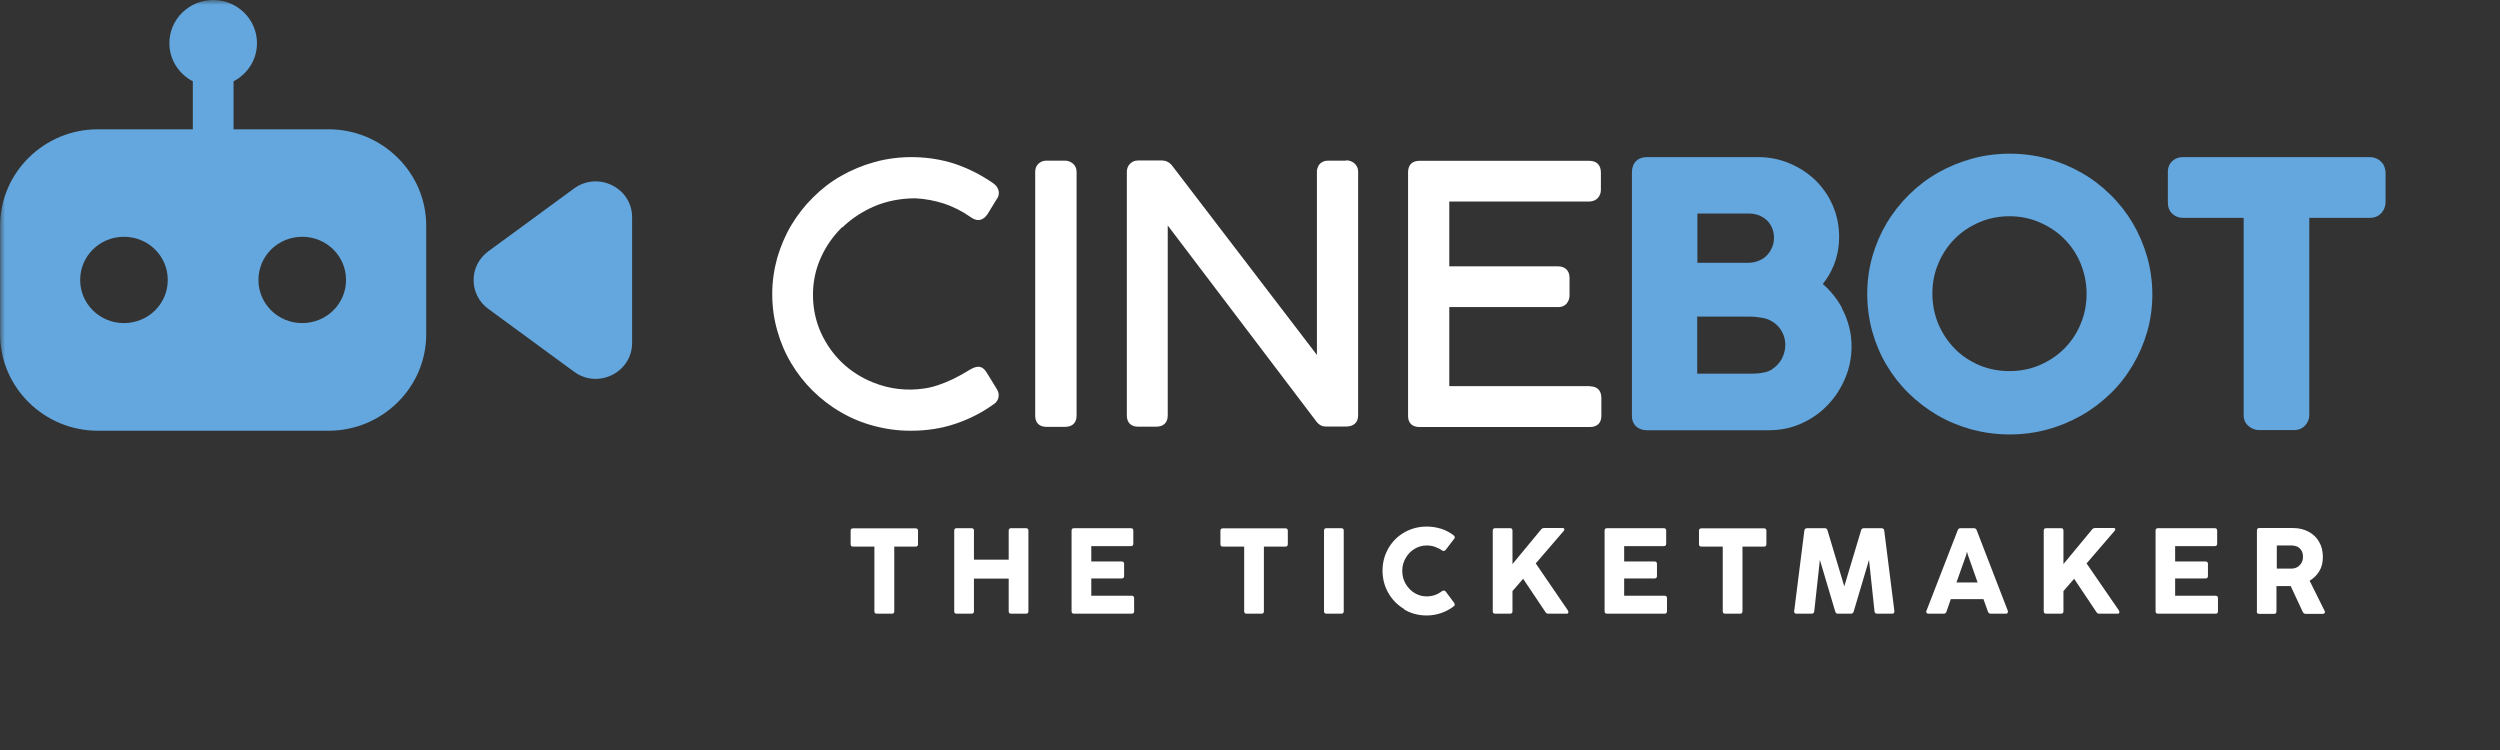
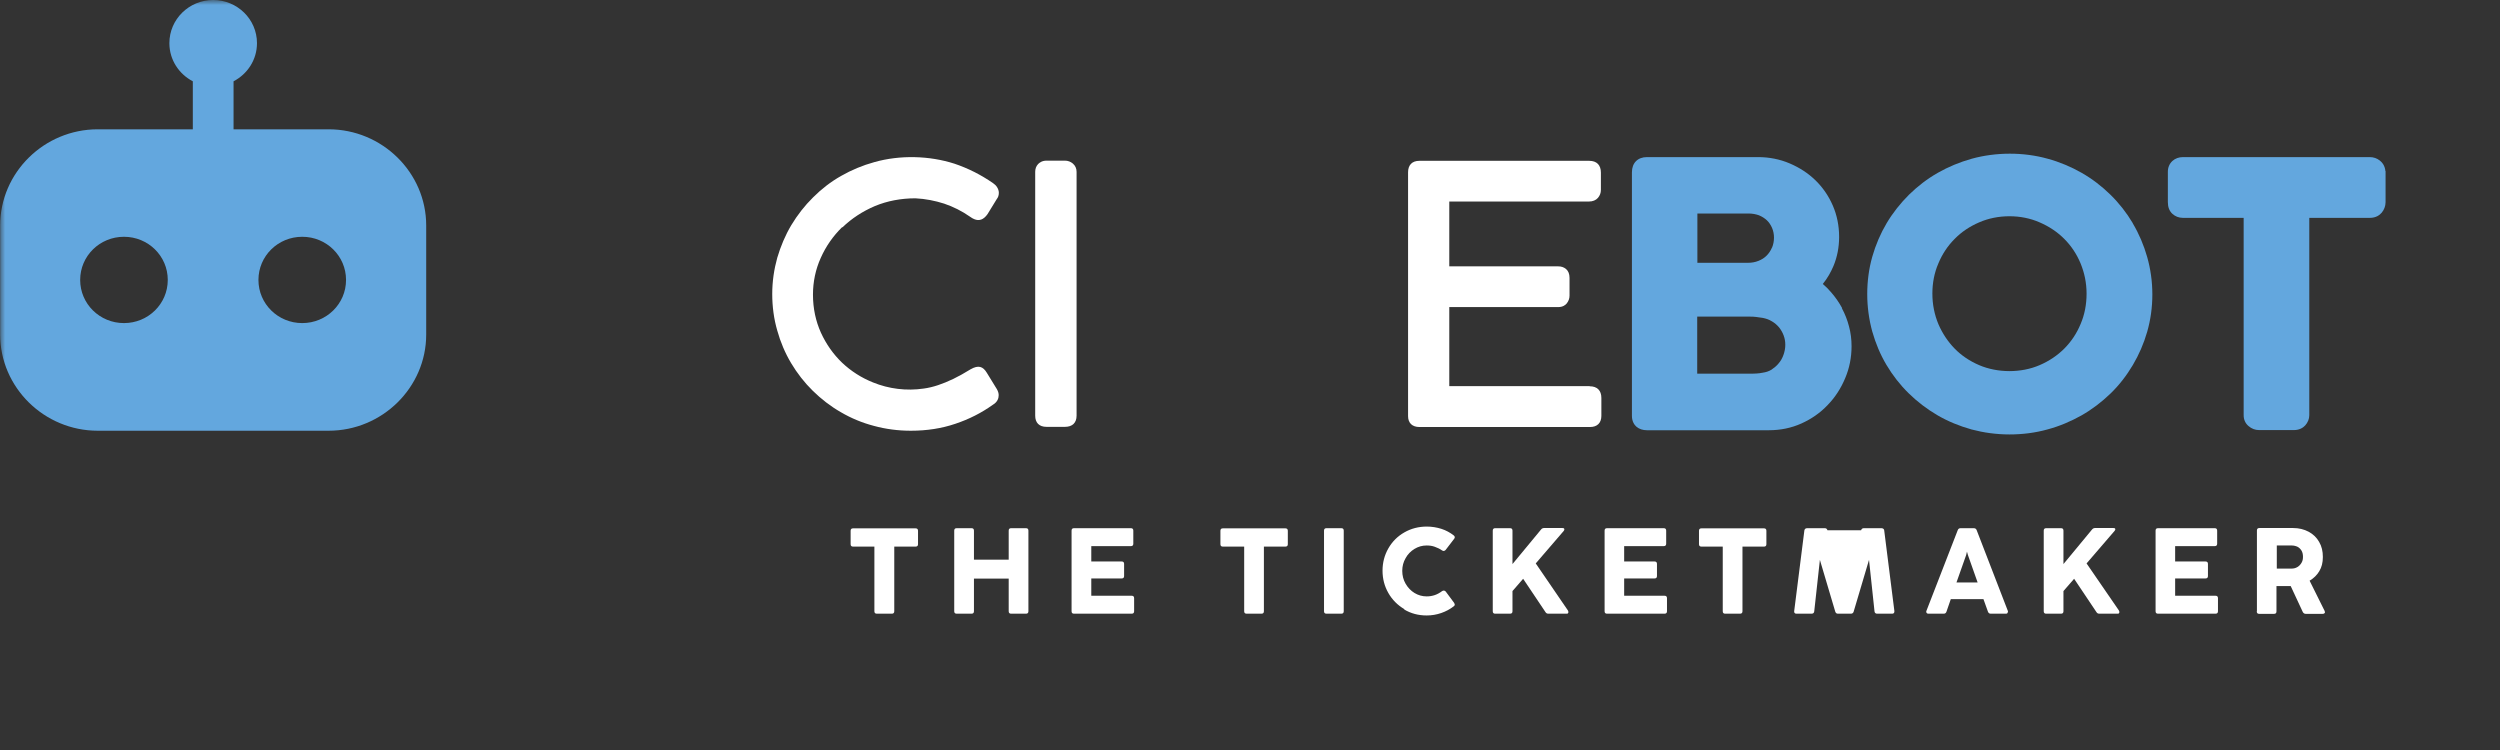
<svg xmlns="http://www.w3.org/2000/svg" width="250" height="75" viewBox="0 0 250 75" fill="none">
  <rect x="0" y="0" width="250" height="75" fill="#333333" stroke="none" />
  <g clip-path="url(#clip0_3_6919)">
    <mask id="mask0_3_6919" style="mask-type:luminance" maskUnits="userSpaceOnUse" x="0" y="0" width="250" height="75">
      <path d="M250 0H0V74.476H250V0Z" fill="white" />
    </mask>
    <g mask="url(#mask0_3_6919)">
      <path d="M84.255 22.724C85.16 21.852 86.243 21.14 87.487 20.607C88.732 20.09 90.105 19.831 91.544 19.831C92.546 19.88 93.516 20.074 94.421 20.365C95.326 20.672 96.199 21.108 97.007 21.674C97.168 21.787 97.298 21.868 97.427 21.916C97.928 22.126 98.364 21.965 98.752 21.415L99.674 19.912C99.819 19.734 99.884 19.524 99.884 19.282C99.884 19.088 99.819 18.894 99.706 18.716C99.609 18.554 99.463 18.425 99.302 18.312C98.09 17.472 96.797 16.825 95.455 16.372C92.95 15.564 90.008 15.484 87.439 16.211C86.259 16.534 85.144 17.003 84.125 17.585C83.091 18.166 82.153 18.894 81.313 19.734C80.473 20.559 79.745 21.496 79.131 22.514C78.533 23.516 78.064 24.631 77.725 25.779C77.402 26.943 77.224 28.155 77.224 29.399C77.224 30.644 77.386 31.888 77.725 33.052C78.048 34.216 78.517 35.315 79.115 36.317C79.713 37.319 80.44 38.256 81.281 39.081C82.121 39.905 83.059 40.632 84.077 41.214C85.095 41.812 86.21 42.281 87.39 42.588C88.57 42.911 89.814 43.073 91.091 43.073C92.675 43.073 94.162 42.846 95.536 42.378C96.894 41.925 98.17 41.279 99.269 40.487C99.77 40.196 99.868 39.808 99.868 39.517C99.868 39.339 99.819 39.145 99.69 38.919L98.688 37.287C98.3 36.64 97.847 36.478 97.055 36.931C96.457 37.303 95.875 37.626 95.342 37.885C94.809 38.143 94.291 38.353 93.807 38.515C93.322 38.677 92.853 38.79 92.384 38.854C90.639 39.113 88.877 38.887 87.293 38.24C86.129 37.772 85.095 37.109 84.206 36.268C83.333 35.428 82.622 34.426 82.089 33.262C81.572 32.115 81.297 30.838 81.297 29.464C81.297 28.187 81.555 26.943 82.073 25.795C82.59 24.631 83.301 23.613 84.206 22.724" fill="white" />
      <path d="M106.494 16.065H104.652C104.215 16.065 103.957 16.259 103.811 16.405C103.617 16.615 103.52 16.873 103.52 17.181V41.57C103.52 42.281 103.924 42.685 104.652 42.685H106.494C107.238 42.685 107.658 42.281 107.658 41.57V17.181C107.658 16.841 107.528 16.567 107.286 16.356C107.06 16.162 106.785 16.065 106.494 16.065Z" fill="white" />
-       <path d="M134.617 16.065H132.823C132.208 16.065 131.788 16.405 131.691 17.051V35.493L117.226 16.583C116.967 16.243 116.612 16.049 116.192 16.049H113.816C113.476 16.049 113.201 16.162 112.991 16.389C112.781 16.599 112.684 16.873 112.684 17.197V41.553C112.684 42.265 113.104 42.669 113.816 42.669H115.61C116.353 42.669 116.773 42.265 116.773 41.553V22.547L131.627 42.135C131.95 42.572 132.322 42.653 132.58 42.653H134.6C135.376 42.653 135.813 42.248 135.813 41.537V17.148C135.813 16.809 135.667 16.518 135.409 16.308C135.166 16.114 134.891 16.033 134.6 16.033" fill="white" />
      <path d="M158.941 38.612H144.928V30.709H155.822C156.29 30.709 156.549 30.498 156.678 30.337C156.856 30.111 156.953 29.852 156.953 29.561V27.783C156.953 27.379 156.824 27.088 156.597 26.894C156.371 26.716 156.129 26.636 155.822 26.636H144.928V20.154H158.876C159.28 20.154 159.588 20.025 159.798 19.783C159.992 19.556 160.089 19.282 160.089 18.991V17.261C160.089 16.502 159.668 16.082 158.925 16.082H141.938C141.211 16.082 140.807 16.502 140.807 17.229V41.618C140.807 42.297 141.227 42.701 141.938 42.701H159.006C159.717 42.701 160.137 42.297 160.137 41.586V39.792C160.137 39.048 159.717 38.628 158.973 38.628" fill="white" />
      <path d="M177.188 32.131C177.463 32.292 177.689 32.486 177.9 32.729C178.093 32.971 178.255 33.246 178.368 33.553C178.481 33.86 178.53 34.167 178.53 34.474C178.53 34.83 178.465 35.153 178.352 35.477C178.239 35.8 178.077 36.091 177.867 36.333C177.657 36.592 177.415 36.786 177.156 36.963C176.897 37.125 176.607 37.222 176.267 37.27C176.057 37.319 175.847 37.335 175.637 37.351C175.411 37.367 175.184 37.367 174.958 37.367H169.721V31.662H174.958C175.184 31.662 175.394 31.662 175.604 31.695C175.847 31.727 176.073 31.759 176.283 31.791C176.607 31.856 176.897 31.953 177.156 32.115M177.188 24.777C177.059 25.084 176.881 25.343 176.655 25.569C176.429 25.795 176.17 25.957 175.847 26.086C175.524 26.215 175.184 26.28 174.796 26.28H169.738V21.351H174.845C175.233 21.351 175.572 21.415 175.895 21.528C176.202 21.658 176.461 21.819 176.687 22.029C176.914 22.239 177.075 22.498 177.205 22.789C177.334 23.096 177.399 23.419 177.399 23.759C177.399 24.098 177.334 24.454 177.205 24.761M184.219 30.822C183.912 30.256 183.54 29.723 183.12 29.238C182.861 28.931 182.587 28.656 182.28 28.397C182.716 27.864 183.072 27.25 183.346 26.603C183.718 25.714 183.912 24.729 183.912 23.694C183.912 22.579 183.702 21.528 183.282 20.559C182.861 19.589 182.28 18.748 181.552 18.037C180.825 17.326 179.952 16.76 178.966 16.34C177.98 15.92 176.914 15.71 175.798 15.71H164.695C163.774 15.71 163.192 16.292 163.192 17.229V41.586C163.192 42.168 163.45 42.507 163.66 42.685C163.935 42.911 164.291 43.024 164.695 43.024H176.897C178.045 43.024 179.144 42.798 180.146 42.346C181.148 41.893 182.037 41.279 182.764 40.503C183.508 39.743 184.09 38.838 184.51 37.836C184.946 36.818 185.156 35.735 185.156 34.62C185.156 33.957 185.076 33.278 184.898 32.632C184.736 32.002 184.494 31.387 184.187 30.822" fill="#63A7DE" />
      <path d="M208.657 29.367C208.657 30.45 208.463 31.468 208.059 32.406C207.671 33.343 207.121 34.167 206.426 34.862C205.731 35.557 204.907 36.107 203.969 36.511C202.111 37.319 199.751 37.303 197.909 36.511C196.971 36.107 196.147 35.557 195.468 34.862C194.789 34.167 194.24 33.343 193.836 32.406C193.448 31.468 193.238 30.45 193.238 29.367C193.238 28.284 193.432 27.282 193.836 26.345C194.224 25.407 194.773 24.583 195.468 23.888C196.147 23.193 196.971 22.643 197.909 22.239C198.83 21.835 199.864 21.625 200.947 21.625C202.03 21.625 203.048 21.835 203.969 22.239C204.907 22.643 205.731 23.193 206.426 23.888C207.121 24.583 207.671 25.407 208.059 26.345C208.446 27.282 208.657 28.3 208.657 29.367ZM213.279 22.32C212.665 21.286 211.921 20.332 211.049 19.476C210.176 18.619 209.206 17.876 208.156 17.278C207.105 16.68 205.957 16.195 204.761 15.871C202.337 15.193 199.589 15.209 197.181 15.871C195.969 16.211 194.838 16.68 193.787 17.278C192.737 17.876 191.767 18.619 190.894 19.476C190.038 20.332 189.278 21.286 188.664 22.32C188.05 23.355 187.565 24.486 187.225 25.682C186.886 26.878 186.724 28.139 186.724 29.416C186.724 30.692 186.902 31.969 187.225 33.149C187.565 34.345 188.033 35.46 188.648 36.495C189.262 37.529 190.005 38.483 190.862 39.323C191.718 40.164 192.688 40.907 193.739 41.521C194.789 42.135 195.937 42.604 197.149 42.944C198.361 43.267 199.638 43.444 200.947 43.444C202.256 43.444 203.533 43.283 204.745 42.944C205.957 42.62 207.089 42.135 208.156 41.537C209.206 40.939 210.176 40.196 211.049 39.355C211.921 38.515 212.665 37.545 213.279 36.511C213.893 35.477 214.378 34.361 214.718 33.181C215.057 32.002 215.235 30.741 215.235 29.448C215.235 28.155 215.057 26.894 214.718 25.698C214.378 24.502 213.893 23.371 213.279 22.336" fill="#63A7DE" />
      <path d="M238.541 17.116C238.492 16.55 238.201 16.227 237.975 16.049C237.684 15.823 237.345 15.71 236.973 15.71H218.306C217.885 15.71 217.53 15.839 217.239 16.098C216.948 16.372 216.786 16.744 216.786 17.165V20.219C216.786 20.704 216.932 21.092 217.223 21.367C217.514 21.642 217.885 21.787 218.306 21.787H224.366V41.521C224.366 41.958 224.528 42.329 224.851 42.604C225.142 42.863 225.514 43.008 225.902 43.008H229.393C229.975 43.008 230.33 42.749 230.524 42.539C230.783 42.248 230.928 41.893 230.928 41.521V21.787H236.973C237.603 21.787 237.959 21.512 238.169 21.27C238.412 20.979 238.557 20.607 238.557 20.219V17.1L238.541 17.116Z" fill="#63A7DE" />
-       <path d="M57.409 18.845L48.827 25.133C46.871 26.571 46.871 29.448 48.827 30.886L57.409 37.173C59.801 38.935 63.211 37.238 63.211 34.297V21.722C63.211 18.781 59.801 17.1 57.409 18.845Z" fill="#63A7DE" />
      <path d="M30.224 32.309C27.799 32.309 25.844 30.385 25.844 27.993C25.844 25.601 27.799 23.678 30.224 23.678C32.648 23.678 34.604 25.601 34.604 27.993C34.604 30.385 32.648 32.309 30.224 32.309ZM12.397 32.309C9.972 32.309 8.017 30.385 8.017 27.993C8.017 25.601 9.972 23.678 12.397 23.678C14.821 23.678 16.777 25.601 16.777 27.993C16.777 30.385 14.821 32.309 12.397 32.309ZM32.858 12.93H23.355V8.13C24.745 7.402 25.698 5.98 25.698 4.315C25.698 1.923 23.726 0 21.318 0C18.91 0 16.938 1.923 16.938 4.315C16.938 5.98 17.892 7.402 19.282 8.13V12.93H9.778C4.412 12.93 0.016 17.261 0.016 22.547V33.456C0.016 38.741 4.412 43.073 9.778 43.073H32.858C38.224 43.073 42.62 38.741 42.62 33.456V22.547C42.62 17.261 38.224 12.93 32.858 12.93Z" fill="#63A7DE" />
    </g>
    <path d="M89.168 61.369H87.681C87.519 61.369 87.439 61.288 87.439 61.126V54.661H85.305C85.144 54.661 85.063 54.58 85.063 54.419V53.077C85.063 52.916 85.144 52.835 85.305 52.835H91.56C91.722 52.835 91.802 52.916 91.802 53.077V54.419C91.802 54.58 91.722 54.661 91.56 54.661H89.427V61.126C89.427 61.288 89.346 61.369 89.184 61.369H89.168Z" fill="white" />
    <path d="M97.152 61.369H95.665C95.504 61.369 95.423 61.288 95.423 61.126V53.061C95.423 52.9 95.504 52.819 95.665 52.819H97.152C97.314 52.819 97.395 52.9 97.395 53.061V55.97H100.87V53.061C100.87 52.9 100.95 52.819 101.112 52.819H102.599C102.761 52.819 102.841 52.9 102.841 53.061V61.126C102.841 61.288 102.761 61.369 102.599 61.369H101.112C100.95 61.369 100.87 61.288 100.87 61.126V57.861H97.395V61.126C97.395 61.288 97.314 61.369 97.152 61.369Z" fill="white" />
    <path d="M113.169 61.369H107.399C107.238 61.369 107.157 61.288 107.157 61.126V53.061C107.157 52.9 107.238 52.819 107.399 52.819H113.088C113.25 52.819 113.331 52.9 113.331 53.061V54.37C113.331 54.532 113.25 54.613 113.088 54.613H109.129V56.148H112.167C112.329 56.148 112.41 56.229 112.41 56.391V57.603C112.41 57.764 112.329 57.845 112.167 57.845H109.129V59.575H113.169C113.331 59.575 113.412 59.655 113.412 59.817V61.126C113.412 61.288 113.331 61.369 113.169 61.369Z" fill="white" />
    <path d="M126.148 61.369H124.661C124.499 61.369 124.418 61.288 124.418 61.126V54.661H122.285C122.123 54.661 122.042 54.58 122.042 54.419V53.077C122.042 52.916 122.123 52.835 122.285 52.835H128.54C128.701 52.835 128.782 52.916 128.782 53.077V54.419C128.782 54.58 128.701 54.661 128.54 54.661H126.39V61.126C126.39 61.288 126.309 61.369 126.148 61.369Z" fill="white" />
    <path d="M134.132 61.369H132.645C132.483 61.369 132.402 61.288 132.402 61.126V53.061C132.402 52.9 132.483 52.819 132.645 52.819H134.132C134.293 52.819 134.374 52.9 134.374 53.061V61.126C134.374 61.288 134.293 61.369 134.132 61.369Z" fill="white" />
    <path d="M140.435 60.916C139.756 60.512 139.223 59.979 138.835 59.3C138.447 58.621 138.253 57.878 138.253 57.069C138.253 56.261 138.447 55.518 138.835 54.839C139.223 54.16 139.756 53.627 140.435 53.239C141.114 52.851 141.857 52.657 142.682 52.657C143.183 52.657 143.668 52.738 144.136 52.883C144.589 53.029 145.009 53.255 145.381 53.546C145.445 53.594 145.478 53.659 145.478 53.724C145.478 53.772 145.462 53.821 145.413 53.885L144.557 55.001C144.557 55.001 144.443 55.098 144.379 55.098C144.33 55.098 144.282 55.081 144.217 55.049C143.991 54.888 143.748 54.774 143.474 54.677C143.215 54.58 142.94 54.548 142.666 54.548C142.229 54.548 141.825 54.661 141.453 54.888C141.082 55.114 140.775 55.421 140.564 55.809C140.338 56.197 140.225 56.617 140.225 57.086C140.225 57.554 140.338 57.991 140.564 58.379C140.791 58.767 141.082 59.074 141.453 59.3C141.825 59.526 142.229 59.639 142.666 59.639C142.973 59.639 143.231 59.591 143.474 59.51C143.716 59.429 143.959 59.3 144.217 59.106C144.282 59.074 144.33 59.057 144.379 59.057C144.46 59.057 144.508 59.09 144.573 59.154L145.413 60.286C145.413 60.286 145.478 60.415 145.478 60.464C145.478 60.528 145.445 60.577 145.381 60.625C145.009 60.916 144.589 61.142 144.12 61.304C143.651 61.466 143.167 61.546 142.666 61.546C141.841 61.546 141.098 61.352 140.419 60.948L140.435 60.916Z" fill="white" />
    <path d="M156.84 61.223C156.84 61.223 156.824 61.304 156.791 61.336C156.759 61.369 156.711 61.369 156.646 61.369H154.836C154.707 61.369 154.61 61.32 154.545 61.207L152.314 57.878L151.248 59.106V61.126C151.248 61.288 151.167 61.369 151.005 61.369H149.518C149.357 61.369 149.276 61.288 149.276 61.126V53.061C149.276 52.9 149.357 52.819 149.518 52.819H151.005C151.167 52.819 151.248 52.9 151.248 53.061V56.407L154.108 52.948C154.189 52.851 154.286 52.803 154.399 52.803H156.242C156.242 52.803 156.355 52.803 156.387 52.835C156.42 52.851 156.436 52.9 156.436 52.932C156.436 52.98 156.42 53.029 156.371 53.093L153.575 56.342L156.791 61.045C156.791 61.045 156.84 61.142 156.84 61.191V61.223Z" fill="white" />
    <path d="M166.473 61.369H160.703C160.541 61.369 160.46 61.288 160.46 61.126V53.061C160.46 52.9 160.541 52.819 160.703 52.819H166.376C166.537 52.819 166.618 52.9 166.618 53.061V54.37C166.618 54.532 166.537 54.613 166.376 54.613H162.416V56.148H165.455C165.616 56.148 165.697 56.229 165.697 56.391V57.603C165.697 57.764 165.616 57.845 165.455 57.845H162.416V59.575H166.457C166.618 59.575 166.699 59.655 166.699 59.817V61.126C166.699 61.288 166.618 61.369 166.457 61.369H166.473Z" fill="white" />
    <path d="M174.004 61.369H172.517C172.356 61.369 172.275 61.288 172.275 61.126V54.661H170.142C169.98 54.661 169.899 54.58 169.899 54.419V53.077C169.899 52.916 169.98 52.835 170.142 52.835H176.396C176.558 52.835 176.639 52.916 176.639 53.077V54.419C176.639 54.58 176.558 54.661 176.396 54.661H174.247V61.126C174.247 61.288 174.166 61.369 174.004 61.369Z" fill="white" />
-     <path d="M181.148 61.369H179.645C179.564 61.369 179.5 61.352 179.467 61.304C179.419 61.255 179.403 61.191 179.419 61.11L180.437 53.045C180.437 53.045 180.469 52.916 180.518 52.883C180.566 52.851 180.631 52.819 180.696 52.819H182.474C182.619 52.819 182.7 52.883 182.748 53.029L184.429 58.637L186.11 53.029C186.142 52.9 186.239 52.819 186.385 52.819H188.163C188.163 52.819 188.292 52.835 188.34 52.883C188.389 52.916 188.421 52.98 188.421 53.045L189.439 61.11C189.439 61.11 189.439 61.255 189.391 61.304C189.343 61.352 189.294 61.369 189.213 61.369H187.71C187.565 61.369 187.468 61.288 187.452 61.142L186.902 55.987L185.367 61.158C185.334 61.288 185.237 61.369 185.092 61.369H183.799C183.653 61.369 183.573 61.304 183.524 61.158L181.989 55.987L181.423 61.142C181.407 61.288 181.31 61.369 181.164 61.369H181.148Z" fill="white" />
+     <path d="M181.148 61.369H179.645C179.564 61.369 179.5 61.352 179.467 61.304C179.419 61.255 179.403 61.191 179.419 61.11L180.437 53.045C180.437 53.045 180.469 52.916 180.518 52.883C180.566 52.851 180.631 52.819 180.696 52.819H182.474C182.619 52.819 182.7 52.883 182.748 53.029L186.11 53.029C186.142 52.9 186.239 52.819 186.385 52.819H188.163C188.163 52.819 188.292 52.835 188.34 52.883C188.389 52.916 188.421 52.98 188.421 53.045L189.439 61.11C189.439 61.11 189.439 61.255 189.391 61.304C189.343 61.352 189.294 61.369 189.213 61.369H187.71C187.565 61.369 187.468 61.288 187.452 61.142L186.902 55.987L185.367 61.158C185.334 61.288 185.237 61.369 185.092 61.369H183.799C183.653 61.369 183.573 61.304 183.524 61.158L181.989 55.987L181.423 61.142C181.407 61.288 181.31 61.369 181.164 61.369H181.148Z" fill="white" />
    <path d="M200.786 61.191C200.786 61.191 200.769 61.288 200.737 61.32C200.705 61.352 200.656 61.369 200.592 61.369H199.072C198.943 61.369 198.846 61.304 198.798 61.175L198.345 59.914H195.08L194.644 61.175C194.595 61.304 194.515 61.369 194.369 61.369H192.85C192.85 61.369 192.737 61.369 192.688 61.32C192.656 61.288 192.624 61.239 192.624 61.191C192.624 61.158 192.624 61.126 192.64 61.094L195.775 53.013C195.824 52.883 195.921 52.819 196.05 52.819H197.375C197.521 52.819 197.618 52.883 197.666 53.013L200.786 61.094C200.786 61.094 200.802 61.158 200.802 61.191H200.786ZM197.763 58.249L196.793 55.502L196.696 55.162L196.616 55.502L195.646 58.249H197.779H197.763Z" fill="white" />
    <path d="M211.938 61.223C211.938 61.223 211.921 61.304 211.889 61.336C211.857 61.369 211.808 61.369 211.744 61.369H209.933C209.804 61.369 209.707 61.32 209.642 61.207L207.412 57.878L206.345 59.106V61.126C206.345 61.288 206.265 61.369 206.103 61.369H204.616C204.454 61.369 204.374 61.288 204.374 61.126V53.061C204.374 52.9 204.454 52.819 204.616 52.819H206.103C206.265 52.819 206.345 52.9 206.345 53.061V56.407L209.206 52.948C209.287 52.851 209.384 52.803 209.497 52.803H211.34C211.34 52.803 211.453 52.803 211.485 52.835C211.517 52.851 211.533 52.9 211.533 52.932C211.533 52.98 211.501 53.029 211.453 53.093L208.657 56.342L211.889 61.045C211.889 61.045 211.938 61.142 211.938 61.191V61.223Z" fill="white" />
    <path d="M221.57 61.369H215.8C215.639 61.369 215.558 61.288 215.558 61.126V53.061C215.558 52.9 215.639 52.819 215.8 52.819H221.473C221.635 52.819 221.716 52.9 221.716 53.061V54.37C221.716 54.532 221.635 54.613 221.473 54.613H217.514V56.148H220.552C220.714 56.148 220.795 56.229 220.795 56.391V57.603C220.795 57.764 220.714 57.845 220.552 57.845H217.514V59.575H221.554C221.716 59.575 221.797 59.655 221.797 59.817V61.126C221.797 61.288 221.716 61.369 221.554 61.369H221.57Z" fill="white" />
    <path d="M225.692 61.11V53.045C225.692 52.883 225.773 52.803 225.934 52.803H229.312C229.894 52.803 230.411 52.932 230.864 53.174C231.316 53.417 231.672 53.756 231.914 54.193C232.173 54.629 232.286 55.13 232.286 55.696C232.286 56.261 232.173 56.714 231.93 57.118C231.704 57.506 231.365 57.829 230.961 58.072L232.464 61.094C232.464 61.094 232.496 61.191 232.496 61.223C232.496 61.272 232.48 61.304 232.431 61.336C232.399 61.369 232.335 61.385 232.27 61.385H230.573C230.444 61.385 230.347 61.32 230.282 61.207L229.07 58.605C229.07 58.605 228.892 58.605 228.746 58.605H227.647V61.142C227.647 61.304 227.567 61.385 227.405 61.385H225.918C225.756 61.385 225.676 61.304 225.676 61.142L225.692 61.11ZM229.732 56.714C229.91 56.601 230.039 56.471 230.153 56.278C230.266 56.084 230.298 55.906 230.298 55.679C230.298 55.437 230.25 55.227 230.153 55.065C230.056 54.904 229.91 54.758 229.749 54.677C229.571 54.597 229.377 54.548 229.167 54.548H227.68V56.859H229.151C229.377 56.859 229.571 56.811 229.749 56.698L229.732 56.714Z" fill="white" />
  </g>
  <defs>
    <clipPath id="clip0_3_6919">
      <rect width="250" height="74.476" fill="white" />
    </clipPath>
  </defs>
</svg>